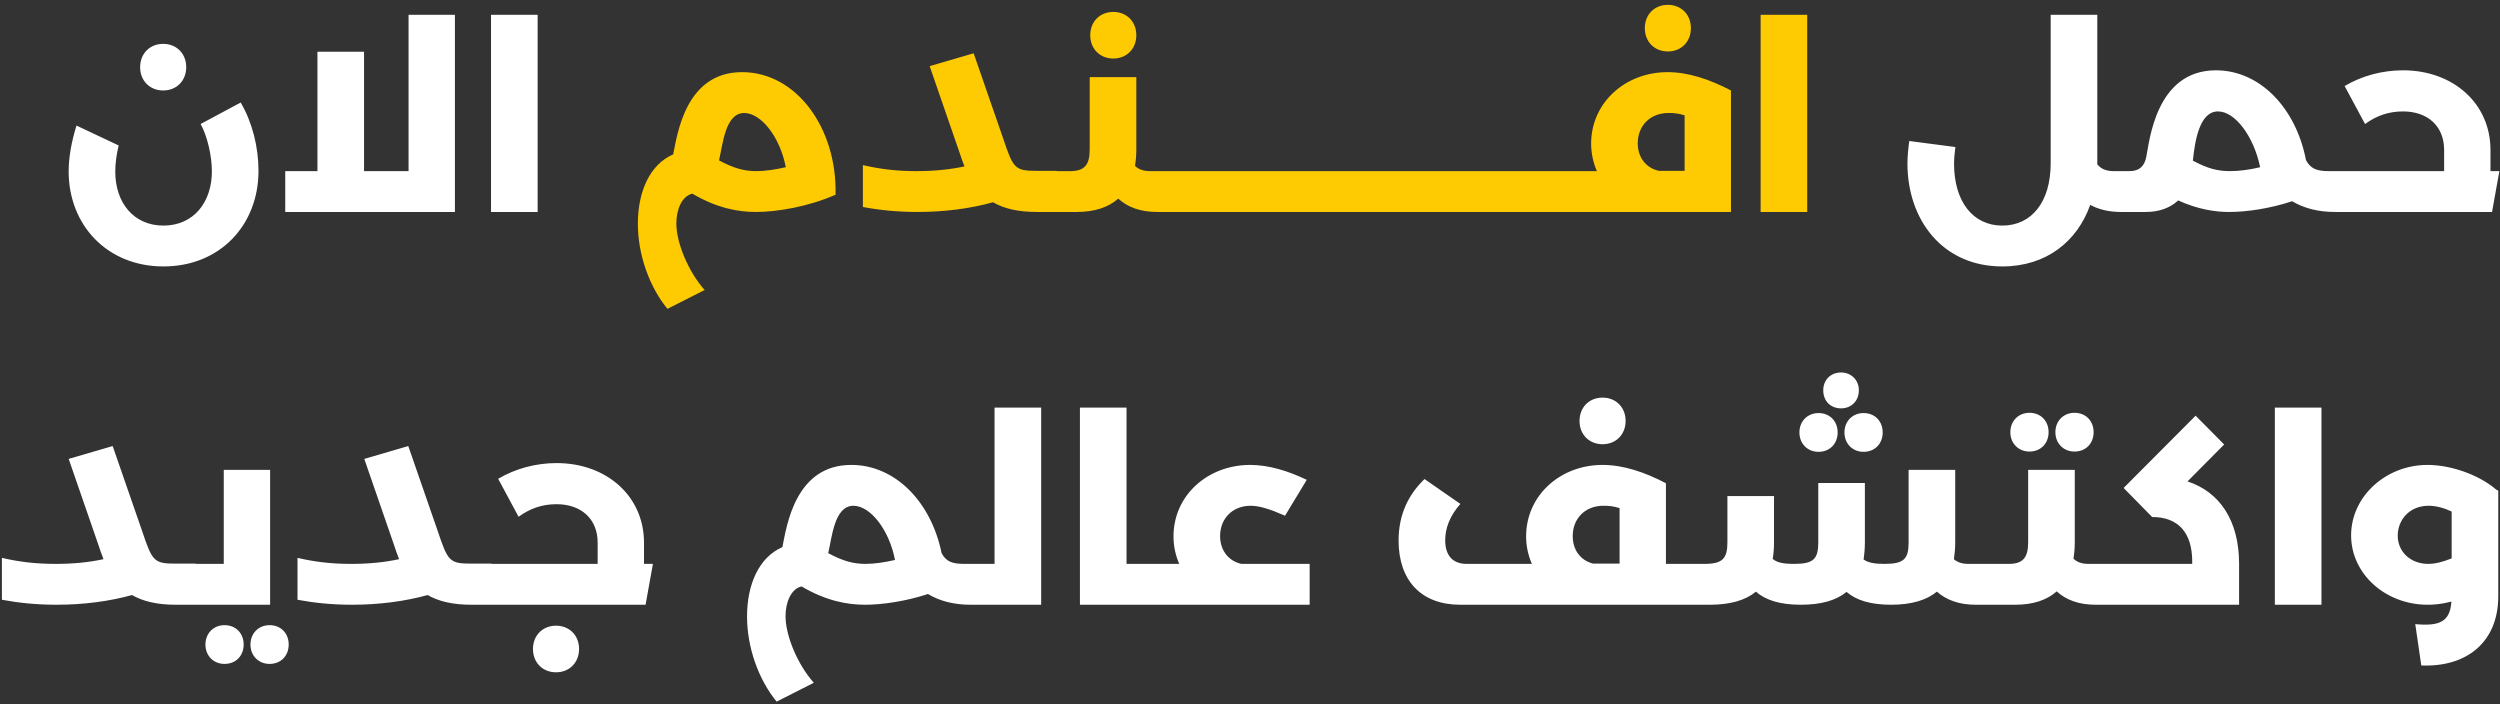
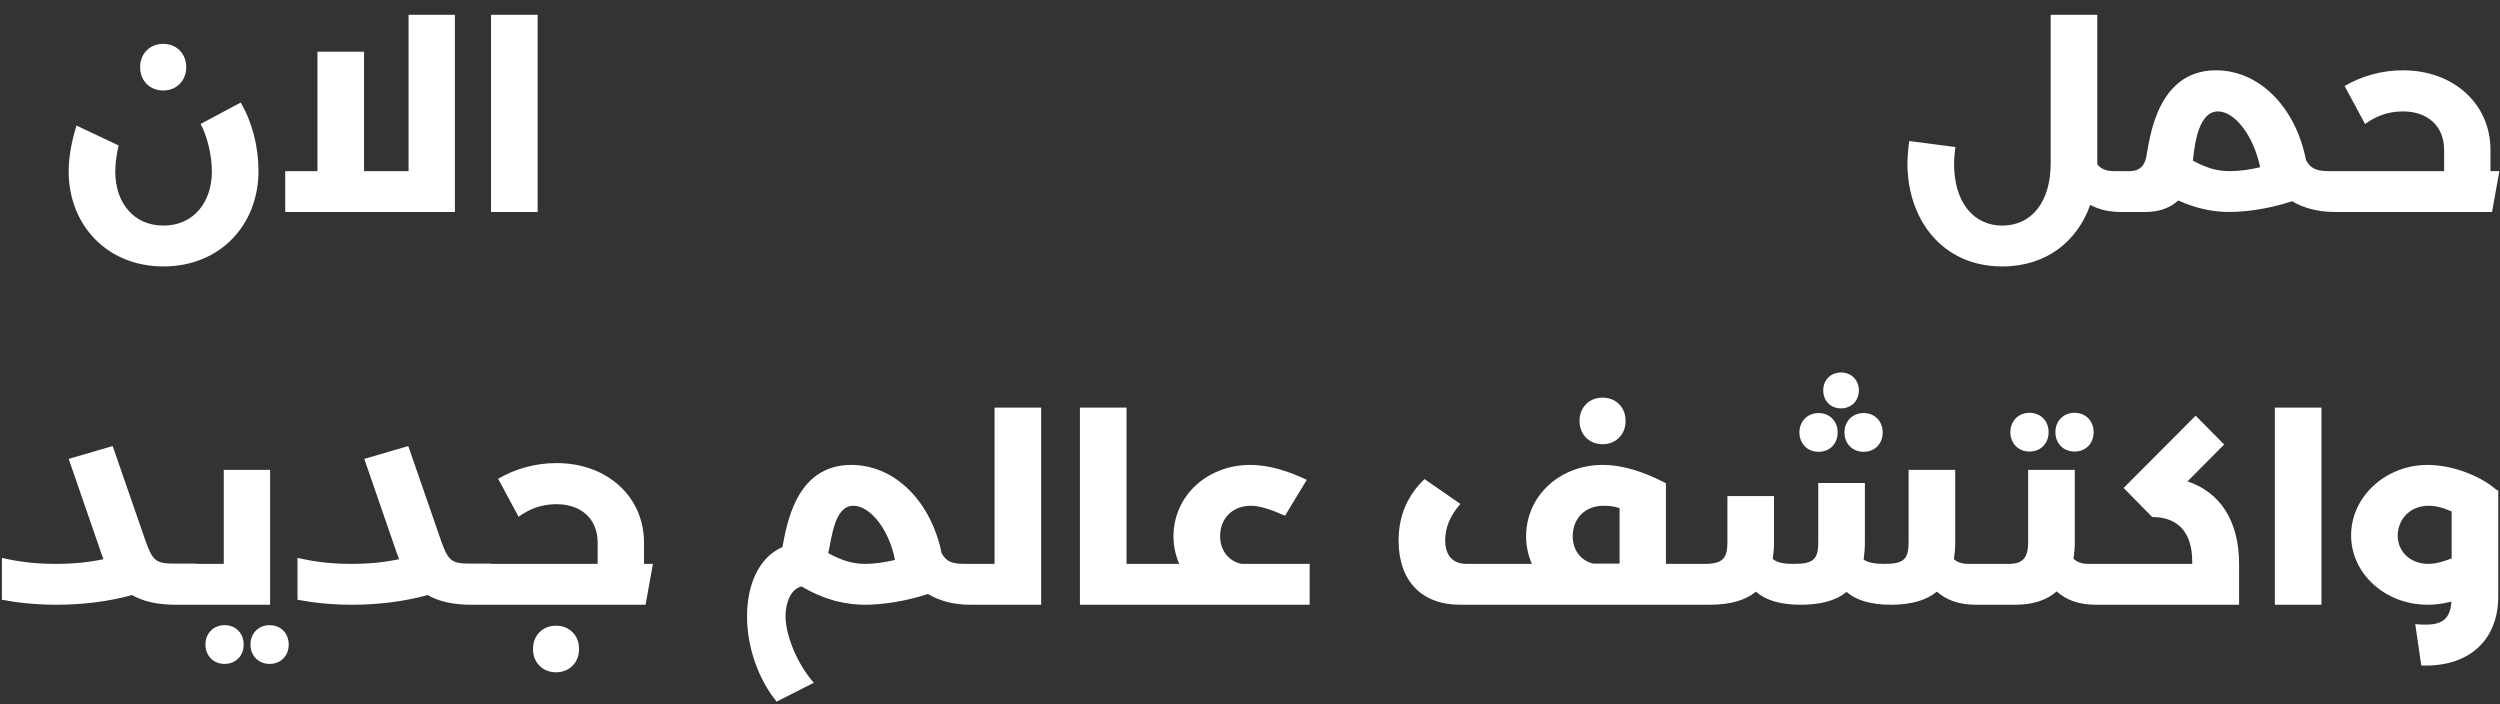
<svg xmlns="http://www.w3.org/2000/svg" width="401" height="113" viewBox="0 0 401 113" fill="none">
  <rect x="0" y="0" width="401" height="113" fill="#333333" stroke="none" />
  <path d="M26.174 14.512C24.032 14.512 22.478 12.958 22.478 10.774C22.478 8.59 24.032 7.036 26.174 7.036C28.316 7.036 29.87 8.59 29.87 10.774C29.87 12.958 28.316 14.512 26.174 14.512ZM26.216 42.736C17.186 42.736 11.012 36.1 11.012 27.49C11.012 25.138 11.516 22.534 12.272 20.14L19.034 23.332C18.698 24.718 18.488 26.188 18.488 27.532C18.488 32.446 21.386 36.184 26.216 36.184C31.046 36.184 33.986 32.446 33.986 27.49C33.986 25.054 33.272 21.862 32.18 19.888L38.606 16.444C40.454 19.594 41.462 23.542 41.462 27.406C41.462 36.1 35.288 42.736 26.216 42.736ZM65.534 2.374H72.968V34H45.752V27.448H50.918V8.296H58.394V27.448H65.534V2.374ZM78.761 34V2.374H86.237V34H78.761ZM340.983 27.448C341.529 27.448 341.823 28.708 341.823 30.682C341.823 32.698 341.529 34 340.983 34H340.185C338.211 34 336.615 33.58 335.271 32.866C333.213 38.662 328.299 42.736 321.159 42.736C311.541 42.736 305.955 35.218 305.955 26.23C305.955 25.054 306.081 23.836 306.249 22.618L313.641 23.584C313.515 24.55 313.431 25.474 313.431 26.272C313.431 32.362 316.497 36.184 321.159 36.184C325.905 36.184 328.929 32.362 328.929 26.188V2.374H336.405V26.104V26.356C336.951 27.07 337.833 27.448 339.009 27.448H340.983ZM375.004 27.448C375.55 27.448 375.844 28.708 375.844 30.682C375.844 32.698 375.55 34 375.004 34H374.5C371.77 34 369.502 33.37 367.654 32.278C364.126 33.454 360.346 34 357.574 34C355.264 34 352.534 33.58 349.384 32.152C348.124 33.328 346.36 34 344.176 34H340.984C340.438 34 340.144 32.698 340.144 30.682C340.144 28.708 340.438 27.448 340.984 27.448H341.572C343.168 27.448 343.966 26.65 344.26 25.18C344.764 22.828 345.73 11.278 355.432 11.278C362.53 11.278 368.284 17.368 369.88 25.684C370.594 26.986 371.476 27.448 373.492 27.448H375.004ZM351.736 25.768C354.088 27.028 355.684 27.448 357.7 27.448C359.128 27.448 360.808 27.238 362.53 26.818C361.48 21.82 358.498 17.872 355.768 17.872C352.828 17.872 352.072 22.492 351.736 25.768ZM399.472 27.448H400.9L399.724 34H374.986C374.44 34 374.146 32.698 374.146 30.682C374.146 28.708 374.44 27.448 374.986 27.448H392.038V24.046C392.038 20.224 389.392 17.872 385.444 17.872C383.092 17.872 381.16 18.586 379.354 19.888L376.078 13.798C378.85 12.16 382.126 11.278 385.444 11.278C393.508 11.278 399.472 16.612 399.472 24.046V27.448ZM31.387 90.448C31.933 90.448 32.227 91.708 32.227 93.682C32.227 95.698 31.933 97 31.387 97H28.153C25.087 97 22.861 96.412 21.181 95.446C17.527 96.454 13.411 97 9.043 97C5.893 97 2.995 96.706 0.307 96.202V89.482C3.205 90.154 5.809 90.448 8.959 90.448C11.773 90.448 14.251 90.196 16.603 89.692C16.309 88.936 16.015 88.138 15.763 87.34L11.017 73.606L18.073 71.548L22.819 85.24C24.415 89.986 24.667 90.406 28.153 90.406H31.387V90.448ZM43.326 75.37V97H31.398C30.852 97 30.558 95.698 30.558 93.682C30.558 91.708 30.852 90.448 31.398 90.448H35.892V75.37H43.326ZM36.018 100.276C37.824 100.276 39.084 101.578 39.084 103.384C39.084 105.19 37.824 106.492 36.018 106.492C34.254 106.492 32.952 105.19 32.952 103.384C32.952 101.578 34.254 100.276 36.018 100.276ZM43.242 100.276C45.048 100.276 46.308 101.578 46.308 103.384C46.308 105.19 45.048 106.492 43.242 106.492C41.478 106.492 40.176 105.19 40.176 103.384C40.176 101.578 41.478 100.276 43.242 100.276ZM78.801 90.448C79.347 90.448 79.641 91.708 79.641 93.682C79.641 95.698 79.347 97 78.801 97H75.567C72.501 97 70.275 96.412 68.595 95.446C64.941 96.454 60.825 97 56.457 97C53.307 97 50.409 96.706 47.721 96.202V89.482C50.619 90.154 53.223 90.448 56.373 90.448C59.187 90.448 61.665 90.196 64.017 89.692C63.723 88.936 63.429 88.138 63.177 87.34L58.431 73.606L65.487 71.548L70.233 85.24C71.829 89.986 72.081 90.406 75.567 90.406H78.801V90.448ZM103.299 90.448H104.727L103.551 97H78.812C78.266 97 77.972 95.698 77.972 93.682C77.972 91.708 78.266 90.448 78.812 90.448H95.865V87.046C95.865 83.224 93.219 80.872 89.27 80.872C86.918 80.872 84.987 81.586 83.18 82.888L79.904 76.798C82.677 75.16 85.953 74.278 89.27 74.278C97.335 74.278 103.299 79.612 103.299 87.046V90.448ZM89.186 100.36C91.329 100.36 92.882 101.914 92.882 104.098C92.882 106.282 91.329 107.836 89.186 107.836C87.044 107.836 85.49 106.282 85.49 104.098C85.49 101.914 87.044 100.36 89.186 100.36ZM156.156 90.448C156.702 90.448 156.996 91.708 156.996 93.682C156.996 95.698 156.702 97 156.156 97H155.652C152.922 97 150.654 96.37 148.848 95.278C145.278 96.454 141.498 97 138.768 97C135.954 97 132.552 96.412 128.562 94.06C126.84 94.48 126 96.664 126 98.848C126 101.872 127.848 106.492 130.536 109.516L124.572 112.54C121.674 109.012 119.826 103.846 119.826 98.89C119.826 93.766 121.716 89.398 125.496 87.76C126.168 84.442 127.512 74.572 136.542 74.572C143.682 74.572 149.394 80.62 151.032 88.726C151.746 90.028 152.628 90.448 154.686 90.448H156.156ZM138.852 90.448C140.28 90.448 141.918 90.196 143.556 89.818C142.632 84.988 139.608 81.124 136.878 81.124C133.812 81.124 133.434 86.29 132.846 88.726C135.198 89.986 136.836 90.448 138.852 90.448ZM159.528 65.374H167.004V97H156.168C155.622 97 155.328 95.698 155.328 93.682C155.328 91.708 155.622 90.448 156.168 90.448H159.528V65.374ZM185.316 90.448C185.862 90.448 186.156 91.708 186.156 93.682C186.156 95.698 185.862 97 185.316 97H173.22V65.374H180.696V90.448H185.316ZM199.106 90.448H210.068V97H185.33C184.784 97 184.49 95.698 184.49 93.682C184.49 91.708 184.784 90.448 185.33 90.448H189.152C188.564 89.104 188.228 87.634 188.228 86.038C188.228 79.486 193.688 74.572 200.534 74.572C203.516 74.572 206.624 75.538 209.606 76.966L206.12 82.72C203.642 81.628 201.962 81.124 200.618 81.124C197.72 81.124 195.704 83.14 195.704 85.996C195.704 88.264 197.048 89.986 199.106 90.448ZM257.052 71.254C254.91 71.254 253.356 69.7 253.356 67.516C253.356 65.332 254.91 63.778 257.052 63.778C259.194 63.778 260.748 65.332 260.748 67.516C260.748 69.7 259.194 71.254 257.052 71.254ZM272.046 90.448C272.592 90.448 272.886 91.708 272.886 93.682C272.886 95.698 272.592 97 272.046 97H234.204C227.946 97 224.334 93.094 224.334 86.71C224.334 82.594 225.846 79.402 228.492 76.84L234.246 80.83C232.566 82.72 231.81 84.694 231.81 86.668C231.81 89.062 232.986 90.448 235.254 90.448H245.712C245.124 89.104 244.788 87.592 244.788 86.038C244.788 79.486 250.248 74.572 257.052 74.572C260.328 74.572 263.772 75.706 267.216 77.512V90.448H272.046ZM252.264 85.996C252.264 88.222 253.524 89.902 255.54 90.406H259.782V81.502C258.732 81.166 258.018 81.124 257.178 81.124C254.28 81.124 252.264 83.14 252.264 85.996ZM295.305 65.5C293.625 65.5 292.449 64.324 292.449 62.602C292.449 60.964 293.625 59.746 295.305 59.746C296.943 59.746 298.161 60.964 298.161 62.602C298.161 64.324 296.943 65.5 295.305 65.5ZM291.693 72.472C289.929 72.472 288.627 71.17 288.627 69.364C288.627 67.558 289.929 66.256 291.693 66.256C293.499 66.256 294.759 67.558 294.759 69.364C294.759 71.17 293.499 72.472 291.693 72.472ZM295.851 69.364C295.851 67.558 297.153 66.256 298.917 66.256C300.723 66.256 301.983 67.558 301.983 69.364C301.983 71.17 300.723 72.472 298.917 72.472C297.153 72.472 295.851 71.17 295.851 69.364ZM320.043 90.448C320.589 90.448 320.883 91.708 320.883 93.682C320.883 95.698 320.589 97 320.043 97H316.893C314.247 97 312.189 96.244 310.677 94.9C308.997 96.286 306.561 97 303.327 97C300.051 97 297.741 96.286 296.187 94.942C294.507 96.328 292.071 97 288.837 97C285.561 97 283.209 96.286 281.655 94.9C279.975 96.286 277.539 97 274.263 97H272.037C271.491 97 271.197 95.698 271.197 93.682C271.197 91.708 271.491 90.448 272.037 90.448H273.423C276.321 90.448 277.077 89.566 277.077 86.962V79.57H284.553V87.004C284.553 87.97 284.469 88.852 284.343 89.65C285.015 90.238 286.065 90.448 287.745 90.448C290.895 90.448 291.651 89.692 291.651 86.962V77.47H299.127V87.004C299.127 87.97 299.043 88.894 298.917 89.734C299.589 90.238 300.639 90.448 302.235 90.448C305.385 90.448 306.141 89.692 306.141 86.962V75.37H313.617V87.004C313.617 87.97 313.533 88.852 313.407 89.692C313.953 90.196 314.751 90.448 315.717 90.448H320.043ZM325.527 72.43C323.763 72.43 322.461 71.128 322.461 69.322C322.461 67.516 323.763 66.214 325.527 66.214C327.333 66.214 328.593 67.516 328.593 69.322C328.593 71.128 327.333 72.43 325.527 72.43ZM332.751 72.43C330.987 72.43 329.685 71.128 329.685 69.322C329.685 67.516 330.987 66.214 332.751 66.214C334.557 66.214 335.817 67.516 335.817 69.322C335.817 71.128 334.557 72.43 332.751 72.43ZM338.337 90.448C338.883 90.448 339.177 91.708 339.177 93.682C339.177 95.698 338.883 97 338.337 97H336.153C333.465 97 331.407 96.244 329.895 94.858C328.341 96.244 326.115 97 323.259 97H320.025C319.479 97 319.185 95.698 319.185 93.682C319.185 91.708 319.479 90.448 320.025 90.448H322.209C324.519 90.448 325.317 89.398 325.317 86.962V75.37H332.793V87.004C332.793 87.928 332.709 88.81 332.583 89.608C333.129 90.154 333.927 90.448 334.977 90.448H338.337ZM350.876 77.218C356 78.898 359.15 83.434 359.15 90.448V97H338.318C337.772 97 337.478 95.698 337.478 93.682C337.478 91.708 337.772 90.448 338.318 90.448H351.632V90.07C351.632 85.45 349.406 82.93 345.206 82.93L340.628 78.268L352.178 66.676L356.756 71.296L350.876 77.218ZM364.886 97V65.374H372.362V97H364.886ZM400.428 78.562L400.722 78.688V95.656C400.722 102.796 395.892 107.038 388.374 106.744L387.408 100.108C391.356 100.486 392.994 99.688 393.204 96.496C391.566 96.916 390.39 97 389.382 97C382.662 97 377.118 92.086 377.118 85.87C377.118 79.654 382.662 74.572 389.382 74.572C393.078 74.572 397.613 76.126 400.428 78.562ZM384.594 85.912C384.594 88.474 386.61 90.448 389.508 90.448C390.642 90.448 391.86 90.112 393.246 89.566V82.048C391.986 81.46 390.726 81.124 389.55 81.124C386.358 81.124 384.594 83.518 384.594 85.912Z" fill="white" />
-   <path d="M107.059 49.54C104.161 46.012 102.313 40.846 102.313 35.89C102.313 30.766 104.203 26.398 107.983 24.76C108.655 21.442 109.999 11.572 119.029 11.572C127.723 11.572 134.275 20.518 134.023 31.228C129.781 33.118 124.699 34 121.255 34C118.441 34 115.039 33.412 111.049 31.06C109.327 31.48 108.487 33.664 108.487 35.848C108.487 38.872 110.335 43.492 113.023 46.516L107.059 49.54ZM121.339 27.448C122.767 27.448 124.405 27.196 126.043 26.818C125.119 21.988 122.095 18.124 119.365 18.124C116.299 18.124 115.921 23.29 115.333 25.726C117.685 26.986 119.323 27.448 121.339 27.448ZM169.487 27.448C170.033 27.448 170.327 28.708 170.327 30.682C170.327 32.698 170.033 34 169.487 34H166.253C163.187 34 160.961 33.412 159.281 32.446C155.627 33.454 151.511 34 147.143 34C143.993 34 141.095 33.706 138.407 33.202V26.482C141.305 27.154 143.909 27.448 147.059 27.448C149.873 27.448 152.351 27.196 154.703 26.692C154.409 25.936 154.115 25.138 153.863 24.34L149.117 10.606L156.173 8.548L160.919 22.24C162.515 26.986 162.767 27.406 166.253 27.406H169.487V27.448ZM178.57 9.388C176.428 9.388 174.874 7.834 174.874 5.65C174.874 3.466 176.428 1.912 178.57 1.912C180.712 1.912 182.266 3.466 182.266 5.65C182.266 7.834 180.712 9.388 178.57 9.388ZM187.81 27.448C188.356 27.448 188.65 28.708 188.65 30.682C188.65 32.698 188.356 34 187.81 34H185.626C182.938 34 180.88 33.244 179.368 31.858C177.814 33.244 175.588 34 172.732 34H169.498C168.952 34 168.658 32.698 168.658 30.682C168.658 28.708 168.952 27.448 169.498 27.448H171.682C173.992 27.448 174.79 26.398 174.79 23.962V12.37H182.266V24.004C182.266 24.928 182.182 25.81 182.056 26.608C182.602 27.154 183.4 27.448 184.45 27.448H187.81ZM196.947 27.448C197.493 27.448 197.787 28.708 197.787 30.682C197.787 32.698 197.493 34 196.947 34H187.791C187.245 34 186.951 32.698 186.951 30.682C186.951 28.708 187.245 27.448 187.791 27.448H196.947ZM206.094 27.448C206.64 27.448 206.934 28.708 206.934 30.682C206.934 32.698 206.64 34 206.094 34H196.938C196.391 34 196.097 32.698 196.097 30.682C196.097 28.708 196.391 27.448 196.938 27.448H206.094ZM215.24 27.448C215.786 27.448 216.08 28.708 216.08 30.682C216.08 32.698 215.786 34 215.24 34H206.084C205.538 34 205.244 32.698 205.244 30.682C205.244 28.708 205.538 27.448 206.084 27.448H215.24ZM224.386 27.448C224.932 27.448 225.226 28.708 225.226 30.682C225.226 32.698 224.932 34 224.386 34H215.23C214.684 34 214.39 32.698 214.39 30.682C214.39 28.708 214.684 27.448 215.23 27.448H224.386ZM233.533 27.448C234.079 27.448 234.373 28.708 234.373 30.682C234.373 32.698 234.079 34 233.533 34H224.377C223.831 34 223.537 32.698 223.537 30.682C223.537 28.708 223.831 27.448 224.377 27.448H233.533ZM242.679 27.448C243.225 27.448 243.519 28.708 243.519 30.682C243.519 32.698 243.225 34 242.679 34H233.523C232.977 34 232.683 32.698 232.683 30.682C232.683 28.708 232.977 27.448 233.523 27.448H242.679ZM251.826 27.448C252.372 27.448 252.666 28.708 252.666 30.682C252.666 32.698 252.372 34 251.826 34H242.67C242.124 34 241.83 32.698 241.83 30.682C241.83 28.708 242.124 27.448 242.67 27.448H251.826ZM267.524 8.254C265.382 8.254 263.828 6.7 263.828 4.516C263.828 2.332 265.382 0.778 267.524 0.778C269.666 0.778 271.22 2.332 271.22 4.516C271.22 6.7 269.666 8.254 267.524 8.254ZM267.482 11.572C270.758 11.572 274.202 12.706 277.646 14.512V34H251.816C251.27 34 250.976 32.698 250.976 30.682C250.976 28.708 251.27 27.448 251.816 27.448H256.142C255.554 26.104 255.218 24.592 255.218 23.038C255.218 16.486 260.678 11.572 267.482 11.572ZM262.694 22.996C262.694 25.222 263.996 26.944 266.096 27.406H270.212V18.502C269.162 18.166 268.448 18.124 267.608 18.124C264.71 18.124 262.694 20.14 262.694 22.996ZM282.404 34V2.374H289.88V34H282.404Z" fill="#FECB02" />
</svg>